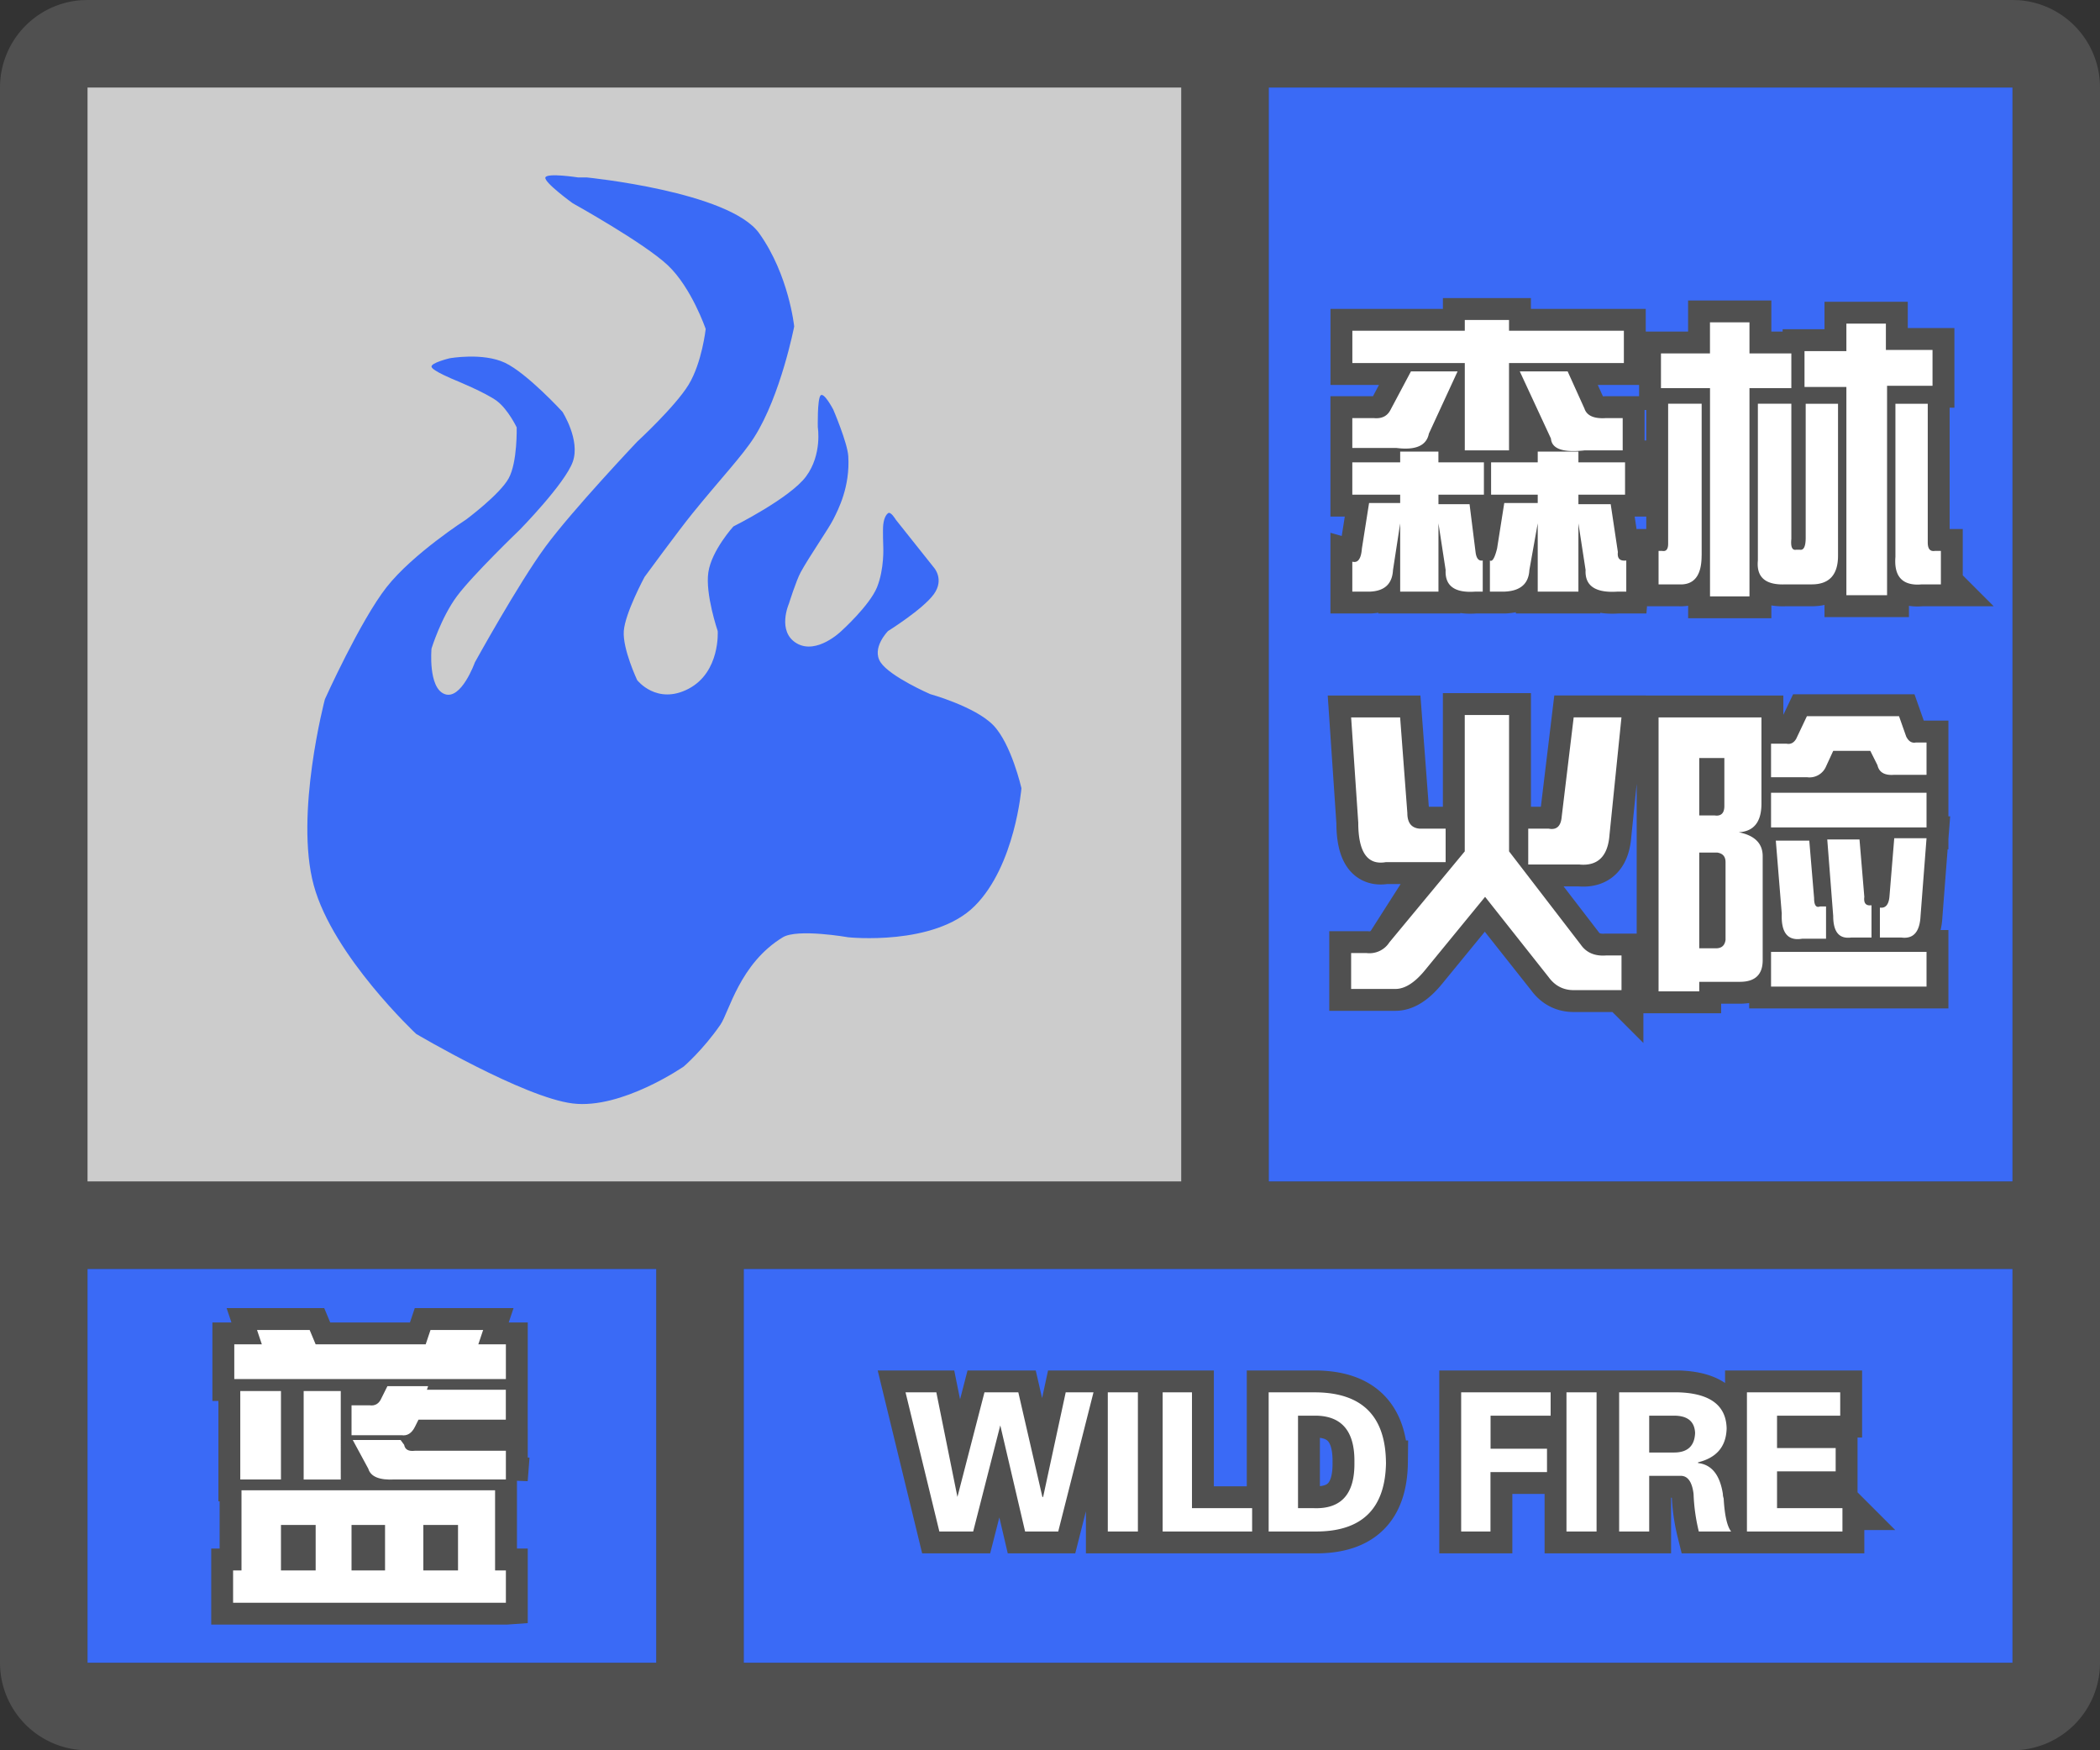
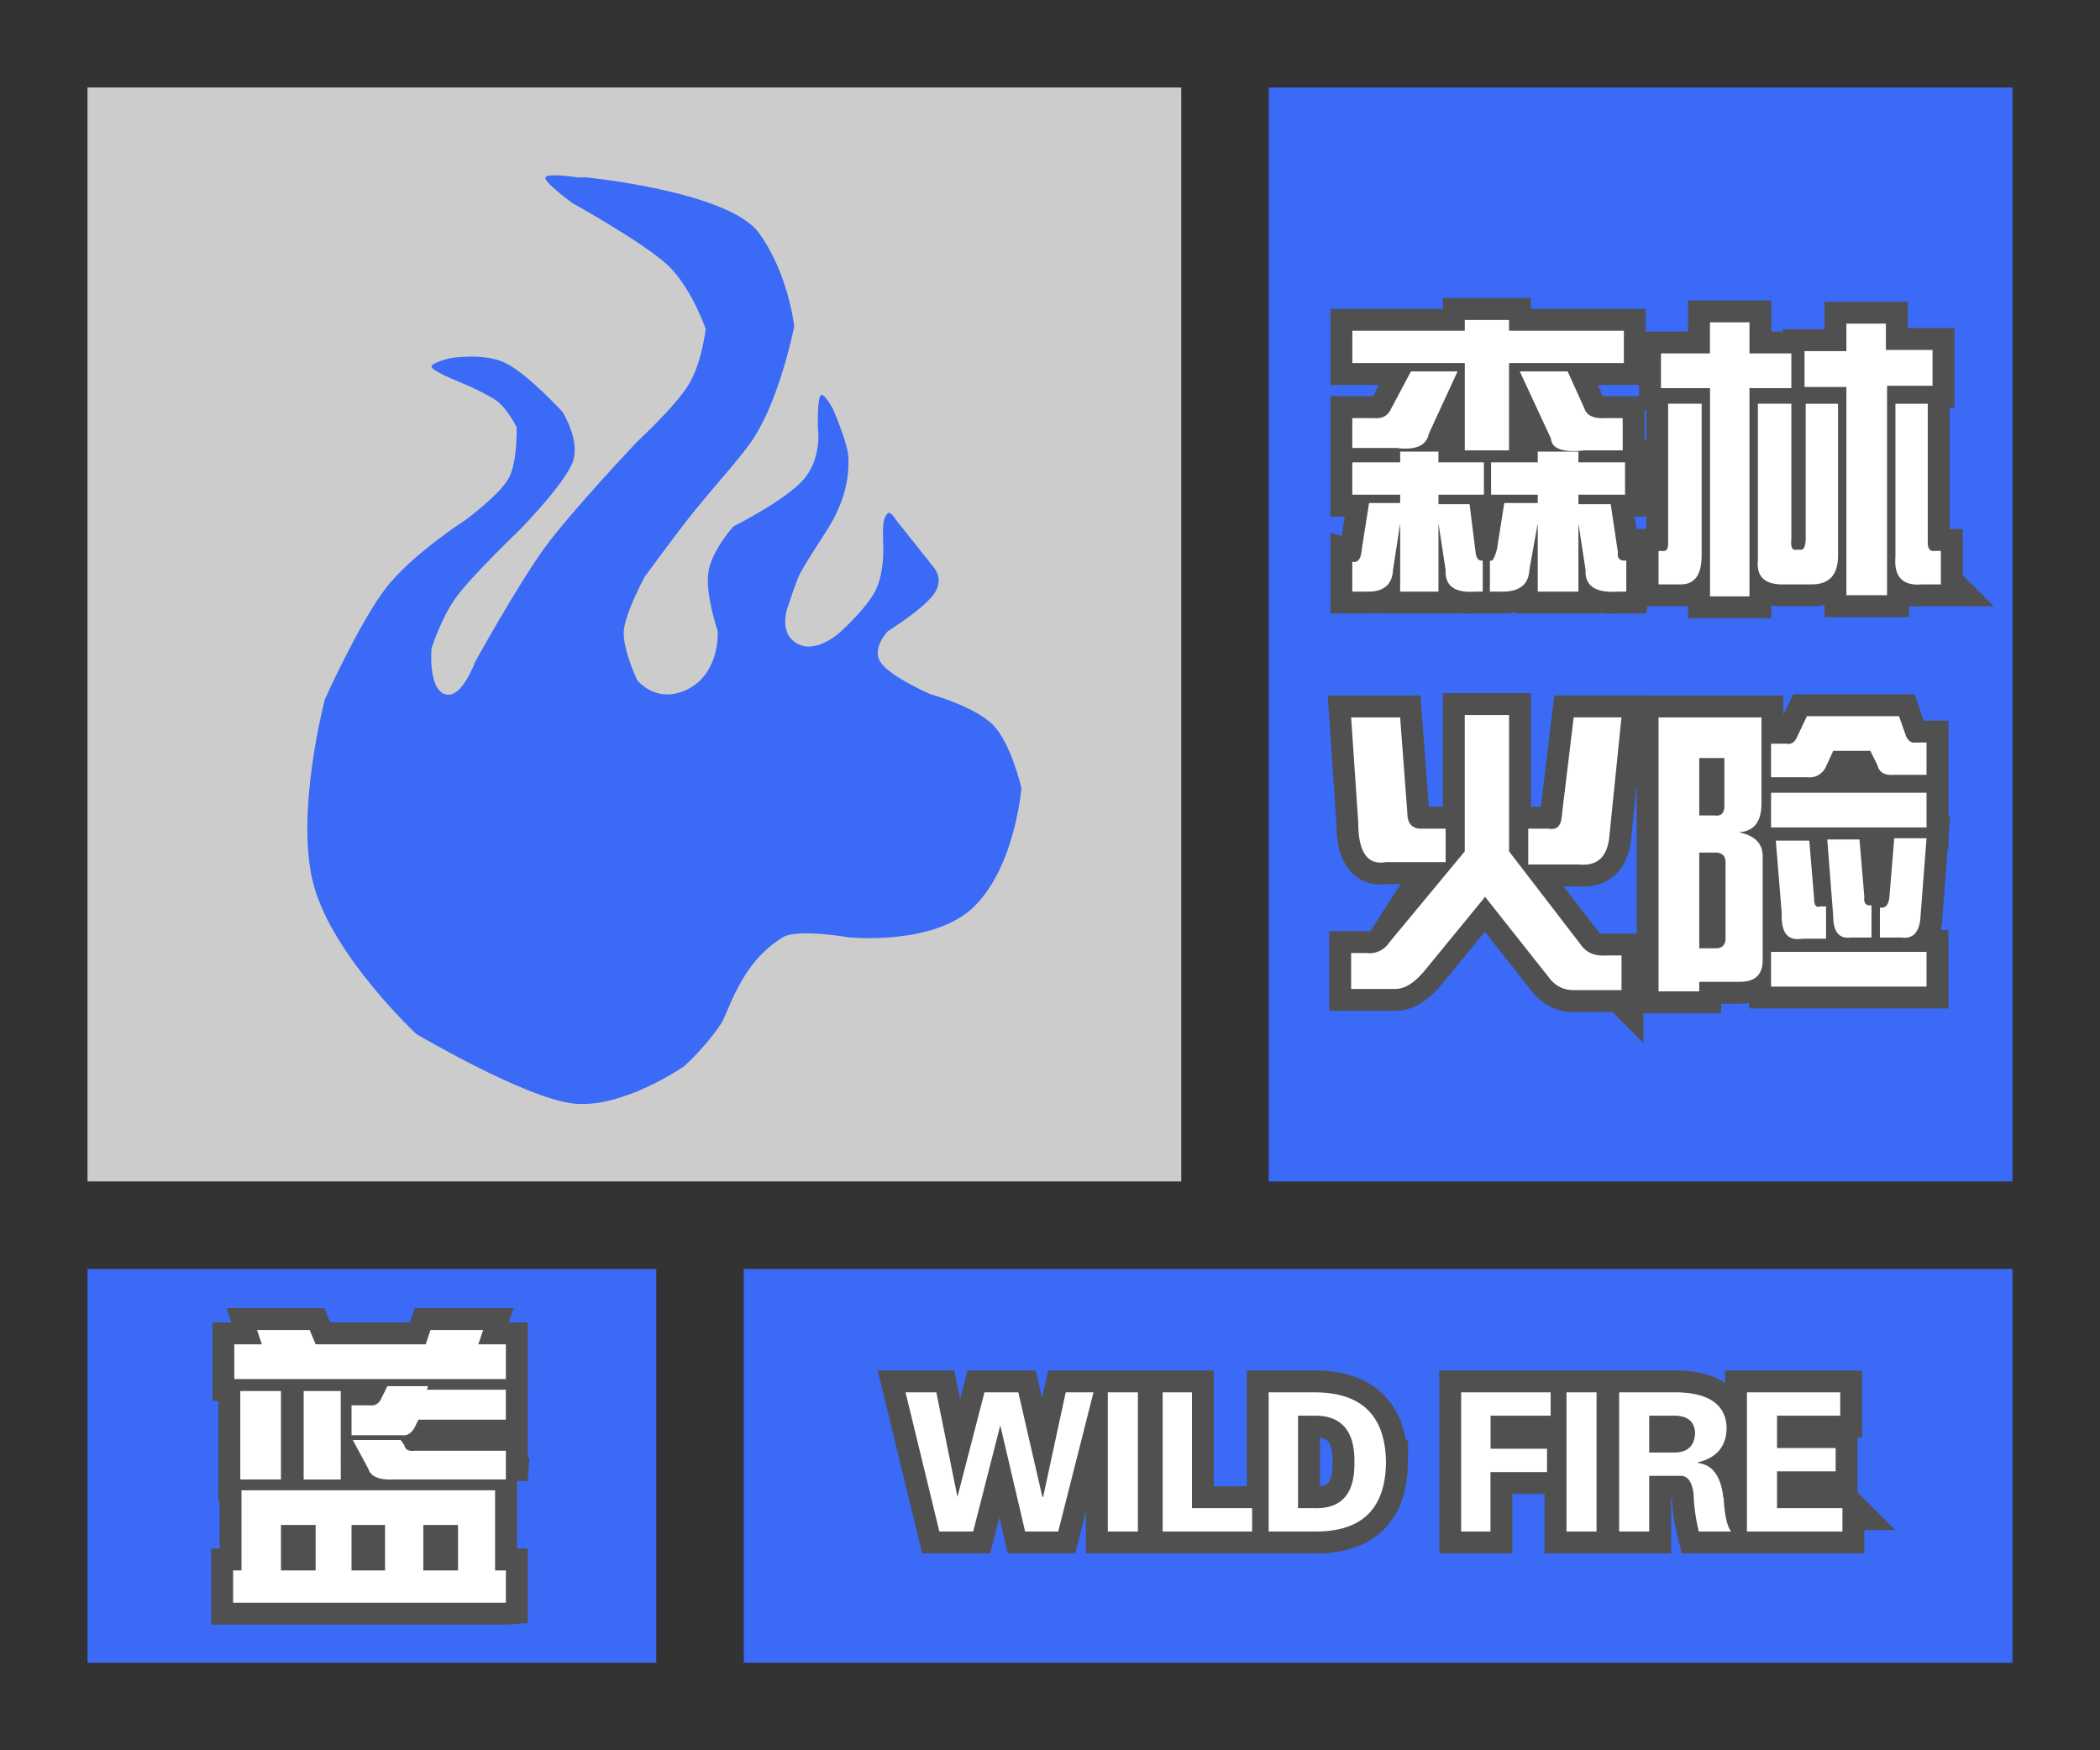
<svg xmlns="http://www.w3.org/2000/svg" width="48" height="40" fill="none">
  <rect width="100%" height="100%" fill="#333333" stroke="none" />
  <g clip-path="url(#a)">
-     <path fill-rule="evenodd" clip-rule="evenodd" d="M0 38a2 2 0 0 0 2 2h44a2 2 0 0 0 2-2V2A2 2 0 0 0 46.15.005L46 0H2l-.15.005A2 2 0 0 0 0 2v36ZM27 2H2v25h25V2ZM2 29v9h13v-9H2Zm15 9h29v-9H17v9Zm29-11V2H29v25h17Z" fill="#505050" />
-   </g>
+     </g>
  <path fill="#3A6AF6" d="M2 29h13v9H2z" />
  <path fill-rule="evenodd" clip-rule="evenodd" d="M11.563 31.516v-.793h-.63l.11-.328H9.84l-.11.328H7.215l-.137-.328H5.875l.11.328h-.63v.793h6.207ZM9.183 32.8c.128.018.228-.046.301-.192l.082-.164h1.996v-.683H9.758l.027-.082h-.93l-.136.273c-.055.128-.146.182-.274.164h-.41v.684h1.149Zm-2.761-1.012v2.023h-.93V31.79h.93Zm1.367 2.023V31.79h-.848v2.023h.848Zm3.774 0H9.02c-.347.019-.547-.063-.602-.246l-.355-.656h1.093l.082.11c.019.109.1.154.246.136h2.079v.657Zm0 2.817v-.738h-.247v-1.832H5.52v1.832h-.192v.738h6.234Zm-5.141-.738h.793v-1.04h-.793v1.04Zm1.613 0v-1.04h.766v1.04h-.766Zm1.64 0h.794v-1.04h-.793v1.04Z" fill="#fff" stroke="#505050" />
  <path fill-rule="evenodd" clip-rule="evenodd" d="M11.563 31.516v-.793h-.63l.11-.328H9.84l-.11.328H7.215l-.137-.328H5.875l.11.328h-.63v.793h6.207ZM9.183 32.8c.128.018.228-.046.301-.192l.082-.164h1.996v-.683H9.758l.027-.082h-.93l-.136.273c-.055.128-.146.182-.274.164h-.41v.684h1.149Zm-2.761-1.012v2.023h-.93V31.79h.93Zm1.367 2.023V31.79h-.848v2.023h.848Zm3.774 0H9.02c-.347.019-.547-.063-.602-.246l-.355-.656h1.093l.082.11c.019.109.1.154.246.136h2.079v.657Zm0 2.817v-.738h-.247v-1.832H5.52v1.832h-.192v.738h6.234Zm-5.141-.738h.793v-1.04h-.793v1.04Zm1.613 0v-1.04h.766v1.04h-.766Zm1.64 0h.794v-1.04h-.793v1.04Z" fill="#fff" />
  <path fill="#CCC" d="M2 2h25v25H2z" />
  <path fill-rule="evenodd" clip-rule="evenodd" d="M13.214 4.055s-.71-.11-.748 0c-.039.11.625.59.625.59s1.63.905 2.174 1.418c.543.513.865 1.455.865 1.455s-.084.769-.39 1.273c-.307.503-1.176 1.303-1.176 1.303s-1.478 1.56-2.098 2.402c-.62.844-1.612 2.642-1.612 2.642s-.31.867-.691.724c-.382-.143-.3-1.04-.3-1.04s.219-.71.582-1.198 1.438-1.52 1.438-1.52 1.029-1.05 1.208-1.548c.18-.498-.236-1.146-.236-1.146s-.805-.878-1.312-1.119c-.508-.24-1.266-.103-1.266-.103s-.43.103-.414.194c.016.091.52.297.52.297s.725.295.979.488c.253.193.448.6.448.6s.02.794-.183 1.164c-.203.37-.973.942-.973.942s-1.217.781-1.818 1.546-1.41 2.561-1.41 2.561-.696 2.635-.254 4.254c.441 1.618 2.34 3.394 2.34 3.394s2.459 1.454 3.58 1.59c1.12.137 2.538-.846 2.538-.846s.441-.38.837-.955c.197-.286.44-1.397 1.426-1.997.336-.204 1.496 0 1.496 0s1.968.208 2.891-.716c.924-.924 1.067-2.691 1.067-2.691s-.23-1.013-.644-1.44c-.414-.426-1.443-.711-1.443-.711s-.913-.397-1.131-.724c-.218-.326.168-.716.168-.716s.801-.5 1.048-.843c.247-.342 0-.61 0-.61l-.872-1.096s-.114-.195-.176-.144c-.024.02-.087.079-.108.257-.015.12 0 .51 0 .51s.027.502-.142.923c-.17.42-.817 1.003-.817 1.003s-.561.549-1.02.28c-.458-.27-.178-.905-.178-.905s.166-.53.27-.72c.191-.352.636-.991.743-1.204.115-.228.388-.748.344-1.45-.02-.31-.344-1.065-.344-1.065s-.214-.409-.29-.32c-.076.089-.062.729-.062.729s.102.618-.267 1.119c-.369.5-1.663 1.145-1.663 1.145s-.497.547-.572 1.046c-.075.499.214 1.345.214 1.345s.062.936-.665 1.318c-.728.382-1.176-.197-1.176-.197s-.335-.71-.306-1.121c.03-.413.475-1.237.475-1.237s.769-1.05 1.098-1.456c.647-.798 1.14-1.314 1.409-1.738.608-.957.913-2.53.913-2.53s-.12-1.178-.8-2.13c-.68-.953-3.94-1.276-3.94-1.276h-.199Z" fill="#3A6AF6" />
  <path fill="#3A6AF6" d="M29 2h17v25H29z" />
-   <path fill-rule="evenodd" clip-rule="evenodd" d="M34.492 8.297v1.996h-1.011V8.297h-2.57v-.738h2.57v-.247h1.011v.247h2.625v.738h-2.625ZM32.66 9.91c-.054.274-.3.383-.738.328H30.91v-.683h.492c.183.018.31-.046.383-.192l.465-.875h1.066L32.66 9.91Zm2.79.11c.017.237.273.328.765.273h.875v-.738h-.383c-.273.018-.438-.055-.492-.22l-.383-.847h-1.094l.711 1.532Zm1.722 3.5h-.191a1.883 1.883 0 0 1-.123.005c-.427.002-.633-.164-.616-.498l-.164-1.066v1.559h-.93v-1.56l-.191 1.067c-.016.312-.203.476-.559.493h-.343v-.711c.054.036.11-.055.164-.274l.164-1.039h.765v-.191h-1.066v-.739h1.066v-.246h.93v.246h1.066v.739h-1.066v.218h.738l.164 1.094c-.018.146.046.21.192.192v.71Zm-3.445 0h.164v-.711c-.091.018-.146-.046-.164-.192l-.137-1.094h-.711v-.218h1.039v-.739h-1.04v-.246h-.874v.246H30.91v.739h1.094v.191h-.711l-.164 1.04c-.018.236-.091.336-.219.3v.684h.416c.326-.017.497-.18.514-.493l.164-1.066v1.559h.875v-1.56l.164 1.067c-.018.365.21.529.684.493Zm6.261-4.649v4.758h-.902V8.87h-1.121v-.793h1.12v-.71h.903v.71h.957v.793h-.957Zm3.145 4.73V8.817h1.039v-.82h-1.066v-.601h-.903v.628h-.957v.82h.957v4.759h.93Zm-4.239-.902c0 .456-.173.675-.519.656h-.465v-.765h.082c.091.018.137-.037.137-.164v-3.2h.766V12.7Zm2.516.656c.401 0 .602-.218.602-.656V9.227h-.739v3.062c0 .2-.045.292-.136.274h-.082c-.091.018-.128-.064-.11-.247v-3.09h-.765v3.583c-.037.382.173.565.629.546h.601Zm2.953 0h-.437a1.15 1.15 0 0 1-.105.005c-.364-.005-.53-.216-.497-.633v-3.5h.739v3.171c0 .146.054.21.164.192h.136v.765Zm-7.3 9.274v-.793h-.356c-.255.018-.447-.064-.574-.246l-1.64-2.133V16.34H33.48v3.117l-1.722 2.078a.541.541 0 0 1-.52.246h-.355v.82h1.012c.218 0 .446-.145.683-.437l1.367-1.668 1.45 1.832c.145.2.337.3.574.3h1.093Zm-4.02-2.926h-1.367c-.42.073-.63-.228-.63-.902l-.163-2.406h1.12l.165 2.187c0 .219.091.337.273.355h.602v.766Zm3.063.055c.419.036.647-.192.683-.684l.273-2.68H35.97l-.274 2.27c-.018.219-.118.31-.3.273h-.465v.82h1.175Zm5.632-2.242a.41.41 0 0 1-.437.246h-.82v-.766h.355c.091.018.164-.018.219-.11l.246-.519h2.105l.164.465c.055.11.128.155.22.137h.245v.738h-.738c-.219.018-.346-.055-.383-.219l-.164-.328h-.848l-.164.356Zm-2.898 5.14v-.218h.93c.346 0 .52-.165.52-.493v-2.379c0-.291-.183-.474-.548-.546.347-.019.52-.237.52-.657v-1.968H37.91v6.261h.93Zm0-4.02h.355c.021.003.04.004.058.003.108-.007.161-.08.161-.221v-1.094h-.574v1.313Zm5.195.274v-.793h-3.554v.793h3.554Zm-.137 2.024c-.018.364-.164.528-.437.492h-.492v-.684c.127.018.2-.064.218-.246l.11-1.34h.738l-.137 1.778Zm-1.586.492h.465v-.738c-.127.018-.182-.046-.164-.192l-.11-1.312h-.737l.136 1.75c0 .324.108.49.324.496.027.001.056 0 .087-.004Zm-.574.027h-.547a.645.645 0 0 1-.085.009c-.27.009-.396-.185-.38-.583l-.136-1.668h.765l.11 1.312c0 .165.045.228.137.192h.136v.738Zm-2.515.219h-.383v-2.188h.41c.128.019.191.091.191.22v1.776c-.018.128-.09.192-.218.192Zm4.812.082v.793h-3.554v-.793h3.554Z" fill="#fff" stroke="#505050" />
+   <path fill-rule="evenodd" clip-rule="evenodd" d="M34.492 8.297v1.996h-1.011V8.297h-2.57v-.738h2.57v-.247h1.011v.247h2.625v.738h-2.625ZM32.66 9.91c-.054.274-.3.383-.738.328H30.91v-.683h.492c.183.018.31-.046.383-.192l.465-.875h1.066L32.66 9.91Zm2.79.11c.017.237.273.328.765.273h.875v-.738h-.383c-.273.018-.438-.055-.492-.22l-.383-.847h-1.094l.711 1.532Zm1.722 3.5h-.191a1.883 1.883 0 0 1-.123.005c-.427.002-.633-.164-.616-.498l-.164-1.066v1.559h-.93v-1.56l-.191 1.067c-.016.312-.203.476-.559.493h-.343v-.711c.054.036.11-.055.164-.274l.164-1.039h.765v-.191h-1.066v-.739h1.066v-.246h.93v.246h1.066v.739h-1.066v.218h.738l.164 1.094c-.018.146.046.21.192.192v.71Zm-3.445 0h.164v-.711c-.091.018-.146-.046-.164-.192l-.137-1.094h-.711v-.218h1.039v-.739h-1.04v-.246h-.874v.246H30.91v.739h1.094v.191h-.711l-.164 1.04c-.018.236-.091.336-.219.3v.684h.416c.326-.017.497-.18.514-.493l.164-1.066v1.559h.875v-1.56l.164 1.067c-.018.365.21.529.684.493Zm6.261-4.649v4.758h-.902V8.87h-1.121v-.793h1.12v-.71h.903v.71h.957v.793h-.957Zm3.145 4.73V8.817h1.039v-.82h-1.066v-.601h-.903v.628h-.957v.82h.957v4.759h.93Zm-4.239-.902c0 .456-.173.675-.519.656h-.465v-.765h.082c.091.018.137-.037.137-.164v-3.2h.766V12.7Zm2.516.656c.401 0 .602-.218.602-.656V9.227h-.739v3.062c0 .2-.045.292-.136.274h-.082c-.091.018-.128-.064-.11-.247v-3.09h-.765v3.583c-.037.382.173.565.629.546h.601Zm2.953 0h-.437a1.15 1.15 0 0 1-.105.005c-.364-.005-.53-.216-.497-.633v-3.5h.739v3.171c0 .146.054.21.164.192h.136v.765Zm-7.3 9.274v-.793h-.356c-.255.018-.447-.064-.574-.246l-1.64-2.133V16.34H33.48v3.117l-1.722 2.078a.541.541 0 0 1-.52.246h-.355v.82h1.012c.218 0 .446-.145.683-.437l1.367-1.668 1.45 1.832c.145.2.337.3.574.3h1.093Zm-4.02-2.926h-1.367c-.42.073-.63-.228-.63-.902l-.163-2.406h1.12l.165 2.187c0 .219.091.337.273.355h.602v.766Zm3.063.055c.419.036.647-.192.683-.684l.273-2.68H35.97l-.274 2.27c-.018.219-.118.31-.3.273h-.465v.82h1.175Zm5.632-2.242a.41.41 0 0 1-.437.246h-.82v-.766h.355c.091.018.164-.018.219-.11l.246-.519h2.105l.164.465c.055.11.128.155.22.137h.245v.738h-.738c-.219.018-.346-.055-.383-.219l-.164-.328h-.848l-.164.356Zm-2.898 5.14v-.218h.93c.346 0 .52-.165.52-.493v-2.379c0-.291-.183-.474-.548-.546.347-.019.52-.237.52-.657v-1.968H37.91v6.261h.93Zm0-4.02h.355c.021.003.04.004.058.003.108-.007.161-.08.161-.221v-1.094h-.574v1.313Zm5.195.274v-.793h-3.554v.793h3.554Zm-.137 2.024c-.018.364-.164.528-.437.492h-.492v-.684c.127.018.2-.064.218-.246l.11-1.34h.738l-.137 1.778Zm-1.586.492h.465v-.738c-.127.018-.182-.046-.164-.192l-.11-1.312l.136 1.75c0 .324.108.49.324.496.027.001.056 0 .087-.004Zm-.574.027h-.547a.645.645 0 0 1-.085.009c-.27.009-.396-.185-.38-.583l-.136-1.668h.765l.11 1.312c0 .165.045.228.137.192h.136v.738Zm-2.515.219h-.383v-2.188h.41c.128.019.191.091.191.22v1.776c-.018.128-.09.192-.218.192Zm4.812.082v.793h-3.554v-.793h3.554Z" fill="#fff" stroke="#505050" />
  <path fill-rule="evenodd" clip-rule="evenodd" d="M34.492 8.297v1.996h-1.011V8.297h-2.57v-.738h2.57v-.247h1.011v.247h2.625v.738h-2.625ZM32.66 9.91c-.054.274-.3.383-.738.328H30.91v-.683h.492c.183.018.31-.046.383-.192l.465-.875h1.066L32.66 9.91Zm2.79.11c.017.237.273.328.765.273h.875v-.738h-.383c-.273.018-.438-.055-.492-.22l-.383-.847h-1.094l.711 1.532Zm1.722 3.5h-.191a1.883 1.883 0 0 1-.123.005c-.427.002-.633-.164-.616-.498l-.164-1.066v1.559h-.93v-1.56l-.191 1.067c-.016.312-.203.476-.559.493h-.343v-.711c.054.036.11-.055.164-.274l.164-1.039h.765v-.191h-1.066v-.739h1.066v-.246h.93v.246h1.066v.739h-1.066v.218h.738l.164 1.094c-.018.146.046.21.192.192v.71Zm-3.445 0h.164v-.711c-.091.018-.146-.046-.164-.192l-.137-1.094h-.711v-.218h1.039v-.739h-1.04v-.246h-.874v.246H30.91v.739h1.094v.191h-.711l-.164 1.04c-.018.236-.091.336-.219.3v.684h.416c.326-.017.497-.18.514-.493l.164-1.066v1.559h.875v-1.56l.164 1.067c-.018.365.21.529.684.493Zm6.261-4.649v4.758h-.902V8.87h-1.121v-.793h1.12v-.71h.903v.71h.957v.793h-.957Zm3.145 4.73V8.817h1.039v-.82h-1.066v-.601h-.903v.628h-.957v.82h.957v4.759h.93Zm-4.239-.902c0 .456-.173.675-.519.656h-.465v-.765h.082c.091.018.137-.037.137-.164v-3.2h.766V12.7Zm2.516.656c.401 0 .602-.218.602-.656V9.227h-.739v3.062c0 .2-.045.292-.136.274h-.082c-.091.018-.128-.064-.11-.247v-3.09h-.765v3.583c-.037.382.173.565.629.546h.601Zm2.953 0h-.437a1.15 1.15 0 0 1-.105.005c-.364-.005-.53-.216-.497-.633v-3.5h.739v3.171c0 .146.054.21.164.192h.136v.765Zm-7.3 9.274v-.793h-.356c-.255.018-.447-.064-.574-.246l-1.64-2.133V16.34H33.48v3.117l-1.722 2.078a.541.541 0 0 1-.52.246h-.355v.82h1.012c.218 0 .446-.145.683-.437l1.367-1.668 1.45 1.832c.145.2.337.3.574.3h1.093Zm-4.02-2.926h-1.367c-.42.073-.63-.228-.63-.902l-.163-2.406h1.12l.165 2.187c0 .219.091.337.273.355h.602v.766Zm3.063.055c.419.036.647-.192.683-.684l.273-2.68H35.97l-.274 2.27c-.018.219-.118.31-.3.273h-.465v.82h1.175Zm5.632-2.242a.41.41 0 0 1-.437.246h-.82v-.766h.355c.091.018.164-.018.219-.11l.246-.519h2.105l.164.465c.055.11.128.155.22.137h.245v.738h-.738c-.219.018-.346-.055-.383-.219l-.164-.328h-.848l-.164.356Zm-2.898 5.14v-.218h.93c.346 0 .52-.165.52-.493v-2.379c0-.291-.183-.474-.548-.546.347-.019.52-.237.52-.657v-1.968H37.91v6.261h.93Zm0-4.02h.355c.021.003.04.004.058.003.108-.007.161-.08.161-.221v-1.094h-.574v1.313Zm5.195.274v-.793h-3.554v.793h3.554Zm-.137 2.024c-.018.364-.164.528-.437.492h-.492v-.684c.127.018.2-.064.218-.246l.11-1.34h.738l-.137 1.778Zm-1.586.492h.465v-.738c-.127.018-.182-.046-.164-.192l-.11-1.312h-.737l.136 1.75c0 .324.108.49.324.496.027.001.056 0 .087-.004Zm-.574.027h-.547a.645.645 0 0 1-.085.009c-.27.009-.396-.185-.38-.583l-.136-1.668h.765l.11 1.312c0 .165.045.228.137.192h.136v.738Zm-2.515.219h-.383v-2.188h.41c.128.019.191.091.191.22v1.776c-.018.128-.09.192-.218.192Zm4.812.082v.793h-3.554v-.793h3.554Z" fill="#fff" />
  <path fill="#3A6AF6" d="M17 29h29v9H17z" />
  <path fill-rule="evenodd" clip-rule="evenodd" d="M22.863 32.577 22.244 35h-.773l-.773-3.18h.704l.482 2.39.618-2.39h.774l.55 2.39h.017l.516-2.39h.635L24.188 35h-.757l-.567-2.423Zm3.146-.757V35h-.688v-3.18h.688ZM28.62 35v-.533h-1.375V31.82h-.67V35h2.045Zm3.06-1.581C31.668 34.473 31.135 35 30.081 35h-1.083v-3.18h1.083c1.054.012 1.587.545 1.598 1.599Zm-1.65 1.048h-.361v-2.114h.36c.63-.011.94.344.929 1.066.011.722-.298 1.071-.929 1.048Zm4.038-.825V35h-.67v-3.18h2.045v.533H34.07v.756h1.29v.533h-1.29ZM36.493 35v-3.18h-.688V35h.688Zm1.203-1.272V35h-.687v-3.18h1.357c.722.023 1.089.298 1.1.825-.011.413-.229.67-.653.774v.017c.31.034.499.27.567.705 0 .034.006.068.018.103.022.39.08.641.171.756h-.739a4.207 4.207 0 0 1-.12-.86c-.034-.274-.132-.412-.292-.412h-.722Zm.567-.533h-.567v-.842h.567c.31 0 .47.132.482.395-.012.298-.172.447-.482.447Zm3.85 1.272V35H39.93v-3.18h2.132v.533h-1.444v.74h1.34v.532h-1.34v.842h1.495Z" fill="#fff" stroke="#505050" />
  <path fill-rule="evenodd" clip-rule="evenodd" d="M22.863 32.577 22.244 35h-.773l-.773-3.18h.704l.482 2.39.618-2.39h.774l.55 2.39h.017l.516-2.39h.635L24.188 35h-.757l-.567-2.423Zm3.146-.757V35h-.688v-3.18h.688ZM28.62 35v-.533h-1.375V31.82h-.67V35h2.045Zm3.06-1.581C31.668 34.473 31.135 35 30.081 35h-1.083v-3.18h1.083c1.054.012 1.587.545 1.598 1.599Zm-1.65 1.048h-.361v-2.114h.36c.63-.011.94.344.929 1.066.011.722-.298 1.071-.929 1.048Zm4.038-.825V35h-.67v-3.18h2.045v.533H34.07v.756h1.29v.533h-1.29ZM36.493 35v-3.18h-.688V35h.688Zm1.203-1.272V35h-.687v-3.18h1.357c.722.023 1.089.298 1.1.825-.011.413-.229.67-.653.774v.017c.31.034.499.27.567.705 0 .034.006.068.018.103.022.39.08.641.171.756h-.739a4.207 4.207 0 0 1-.12-.86c-.034-.274-.132-.412-.292-.412h-.722Zm.567-.533h-.567v-.842h.567c.31 0 .47.132.482.395-.012.298-.172.447-.482.447Zm3.85 1.272V35H39.93v-3.18h2.132v.533h-1.444v.74h1.34v.532h-1.34v.842h1.495Z" fill="#fff" />
  <defs>
    <clipPath id="a">
      <path fill="#fff" d="M0 0h48v40H0z" />
    </clipPath>
  </defs>
</svg>